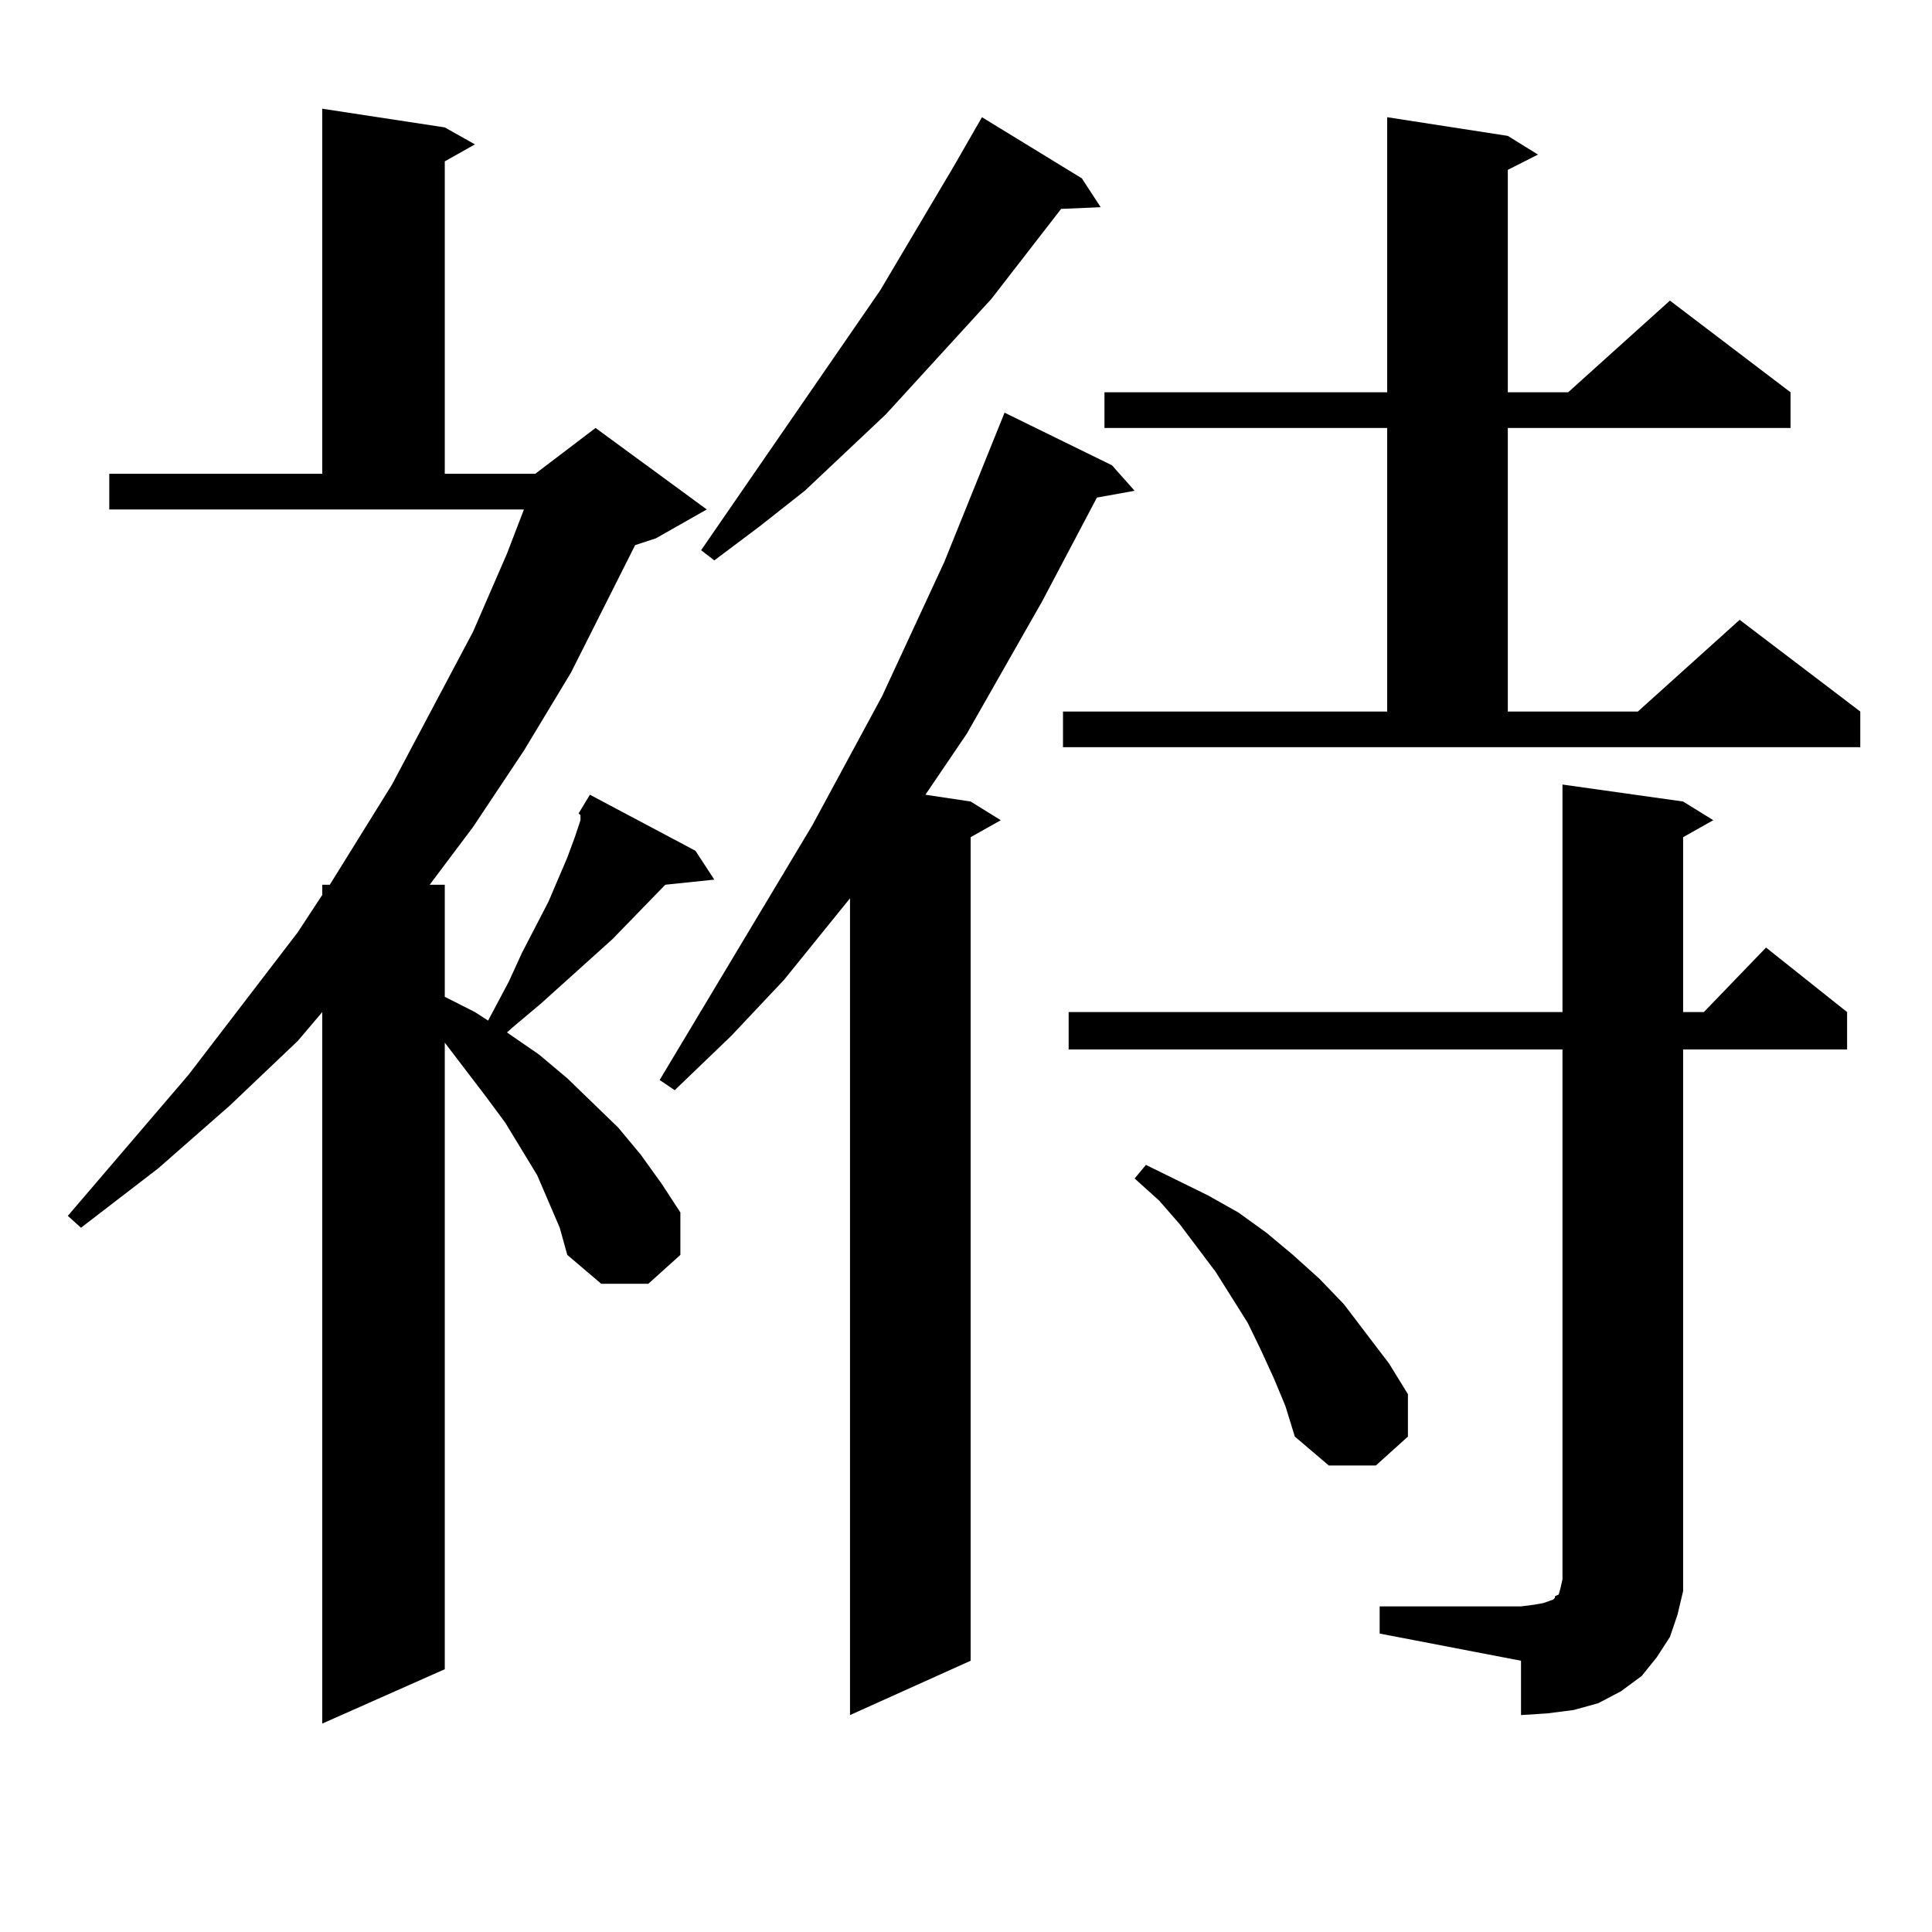
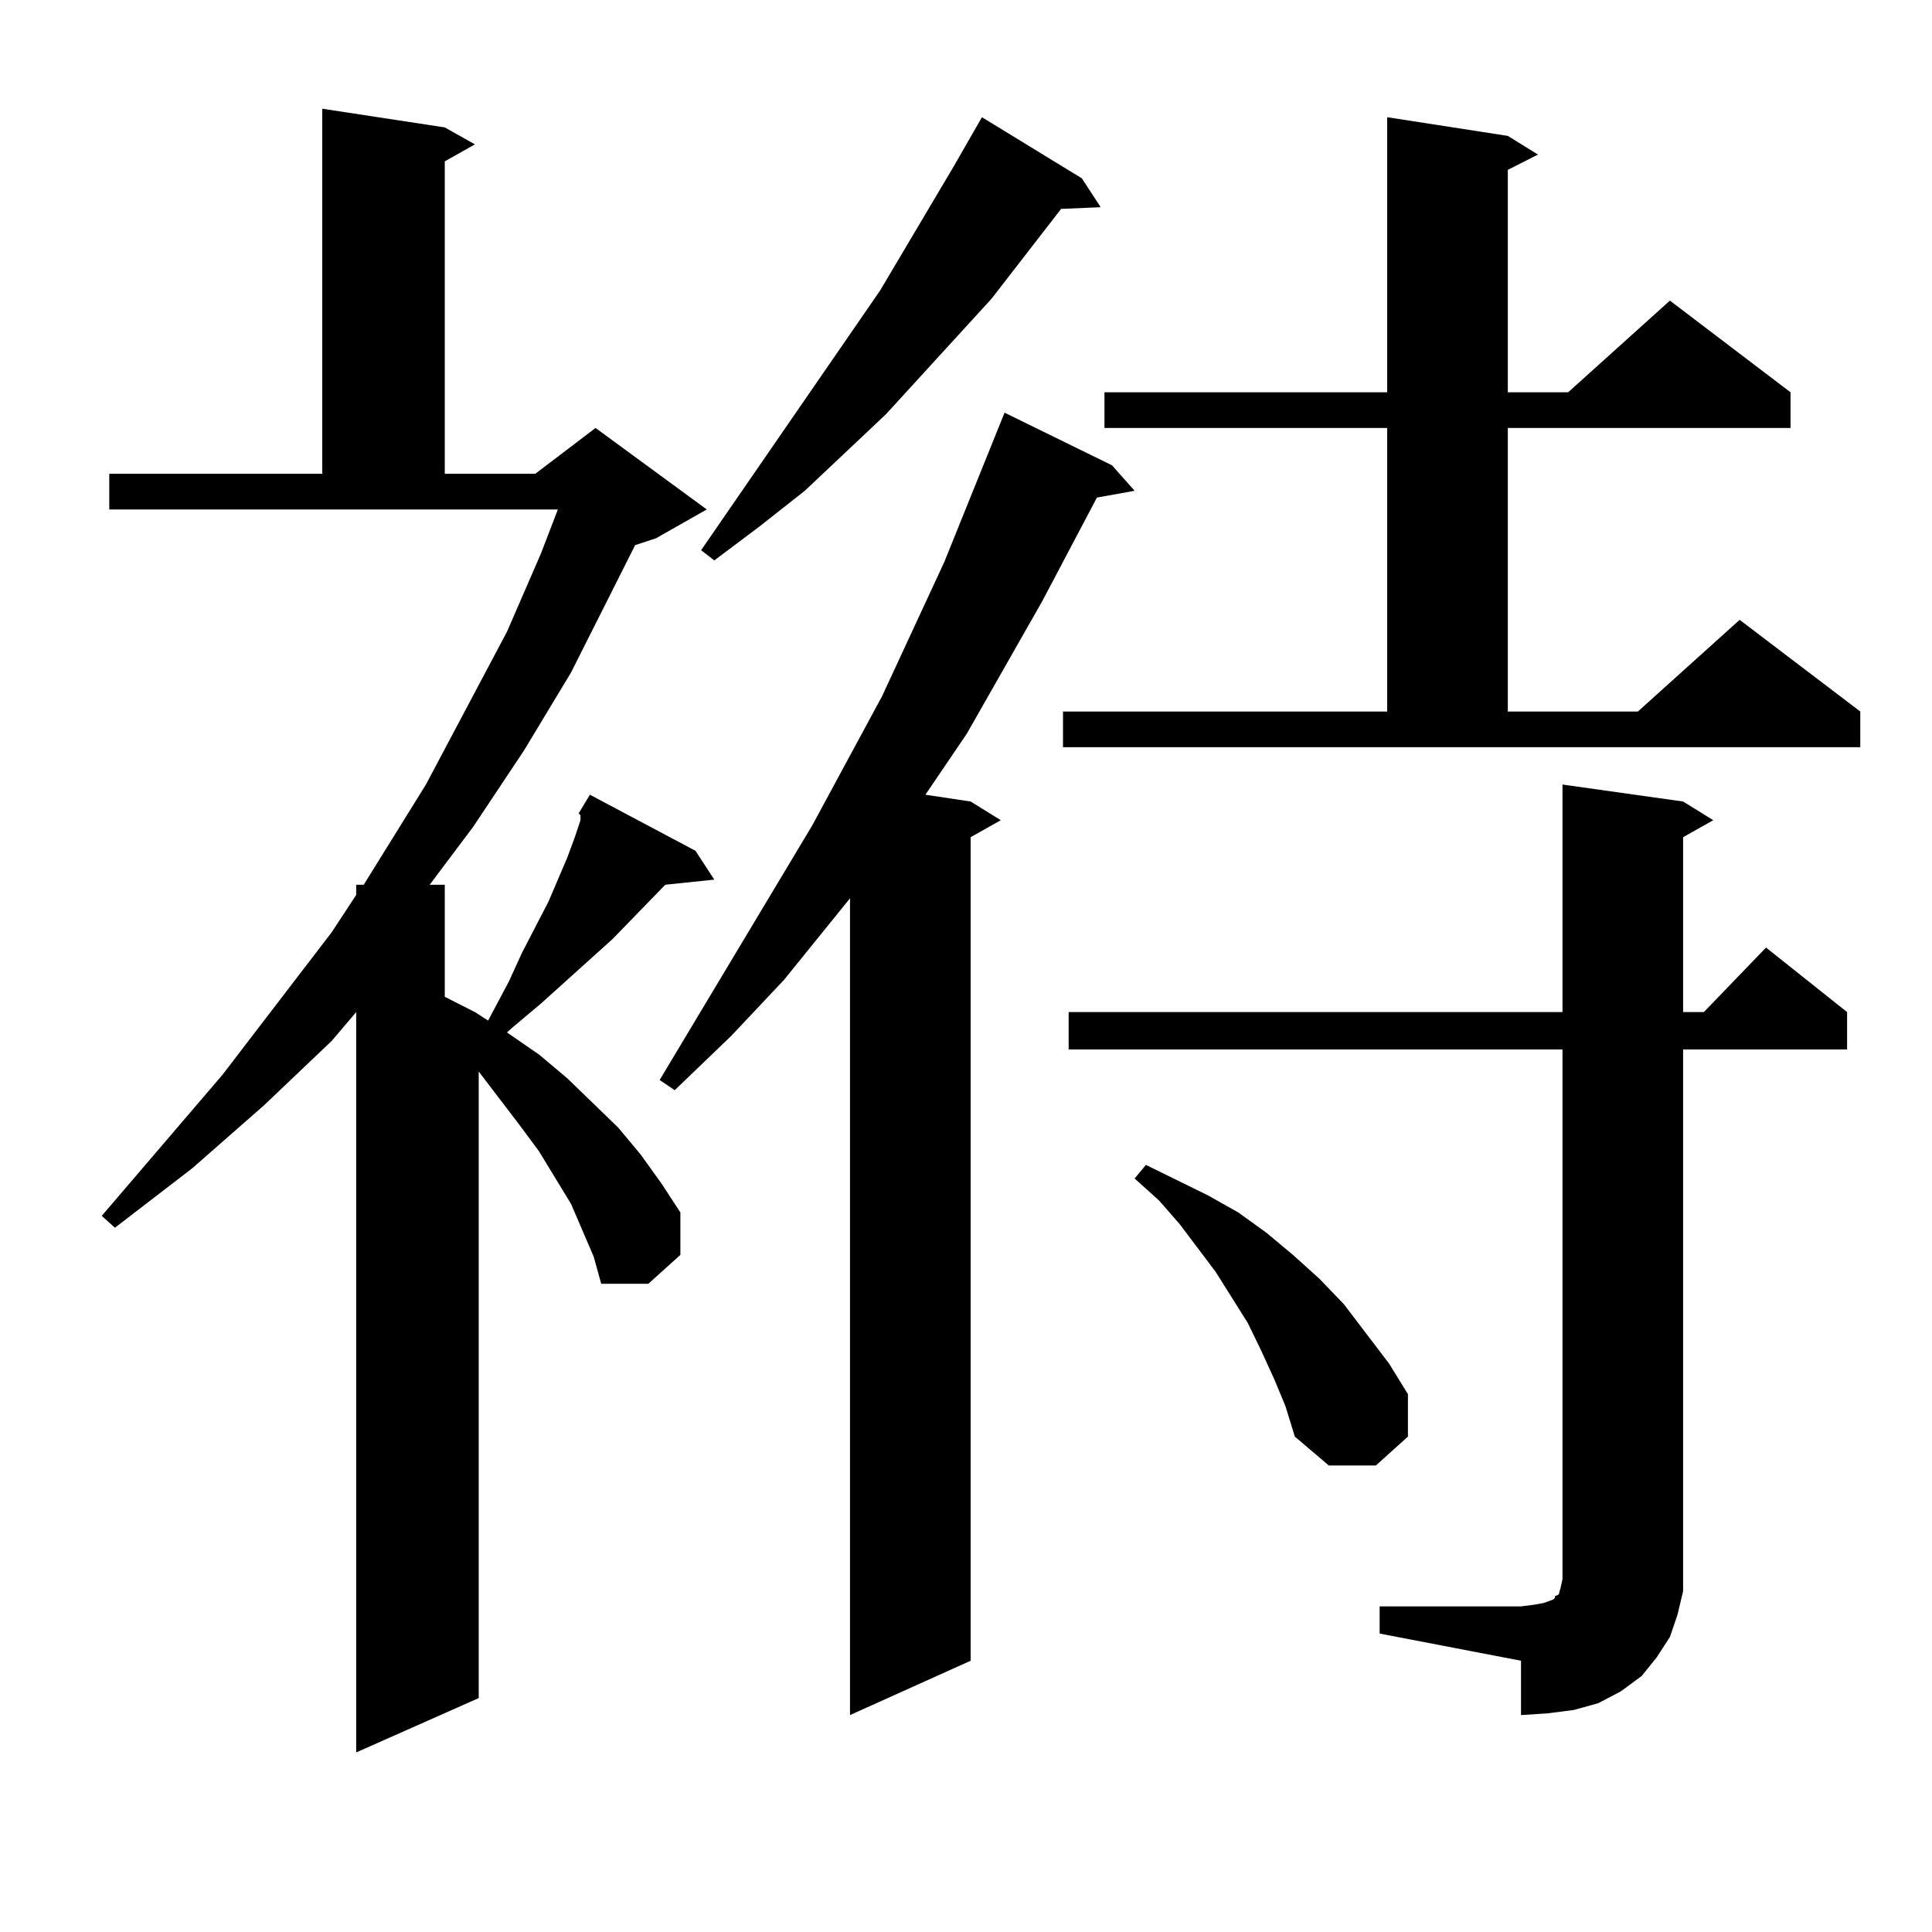
<svg xmlns="http://www.w3.org/2000/svg" version="1.1" id="图层_1" x="0px" y="0px" width="1000px" height="1000px" viewBox="0 0 1000 1000" enable-background="new 0 0 1000 1000" xml:space="preserve">
-   <path d="M299.48,421.02l5.854-9.668l54.633,29.004l9.756,14.941l-25.365,2.637l-27.316,28.125l-37.072,33.398l-14.634,12.305  l-2.927,2.637l16.585,11.426l14.634,12.305l26.341,25.488l11.707,14.063l10.731,14.941l9.756,14.941v21.973l-16.585,14.941h-24.39  l-17.561-14.941l-3.902-14.063l-11.707-27.246l-16.585-27.246l-9.756-13.184l-21.462-28.125v324.316l-63.413,28.125V523.852  l-12.683,14.941l-35.121,33.398l-37.072,32.52l-39.999,30.762l-6.829-6.152l62.438-72.949l56.584-73.828l12.683-19.336v-5.273h3.902  l32.194-51.855l41.95-79.102l17.561-40.43l8.78-22.852H56.56v-18.457h110.241V56.273l63.413,9.668l15.609,8.789l-15.609,8.789  v161.719h46.828l31.219-23.73l57.56,42.188l-26.341,14.941l-10.731,3.516l-33.17,65.918l-24.39,40.43l-26.341,39.551l-22.438,29.883  h7.805v58.008l15.609,7.91l6.829,4.395l10.731-20.215l6.829-14.941l13.658-26.367l9.756-22.852l3.902-10.547l2.927-8.789v-2.637  L299.48,421.02z M575.571,240.844l11.707,13.184l-19.512,3.516l-28.292,53.613l-39.023,68.555l-21.463,31.641l23.414,3.516  l15.609,9.668l-15.609,8.789v426.27l-62.438,28.125V464.965l-34.146,42.188l-27.316,29.004l-29.268,28.125l-7.805-5.273  l79.022-131.836l36.097-66.797l32.194-69.434l31.219-77.344L575.571,240.844z M559.962,92.309l9.756,14.941l-20.487,0.879  l-36.097,46.582l-54.633,59.766l-41.95,39.551l-23.414,18.457l-23.414,17.578l-6.829-5.273l92.681-134.473l38.048-64.16  l14.634-25.488L559.962,92.309z M550.206,368.285h167.801V221.508H571.669v-18.457h146.338V60.668l62.438,9.668l15.609,9.668  l-15.609,7.91v115.137h31.219l52.682-47.461l62.438,47.461v18.457H780.444v146.777h67.315l52.682-47.461l62.438,47.461v18.457  H550.206V368.285z M714.104,831.469h73.169l6.829-0.879l4.878-0.879l4.878-1.758l0.976-0.879v-0.879l1.951-0.879l0.976-3.516  l0.976-4.395V543.188H553.133v-19.336h255.604V406.078l62.438,8.789l15.609,9.668l-15.609,8.789v90.527h10.731l32.194-33.398  l41.95,33.398v19.336h-84.876v268.945v11.426l-2.927,12.305l-3.902,11.426l-6.829,10.547l-7.805,9.668l-10.731,7.91l-11.707,6.152  l-12.683,3.516l-13.658,1.758l-13.658,0.879v-28.125l-73.169-14.063V831.469z M659.472,713.695l-6.829-14.941l-6.829-14.063  l-16.585-26.367l-18.536-24.609l-10.731-12.305l-12.683-11.426l5.854-7.031l32.194,15.82l15.609,8.789l14.634,10.547l13.658,11.426  l13.658,12.305l12.683,13.184l23.414,30.762l9.756,15.82v21.973l-16.585,14.941h-24.39l-17.561-14.941l-4.878-15.82L659.472,713.695  z" />
+   <path d="M299.48,421.02l5.854-9.668l54.633,29.004l9.756,14.941l-25.365,2.637l-27.316,28.125l-37.072,33.398l-14.634,12.305  l-2.927,2.637l16.585,11.426l14.634,12.305l26.341,25.488l11.707,14.063l10.731,14.941l9.756,14.941v21.973l-16.585,14.941h-24.39  l-3.902-14.063l-11.707-27.246l-16.585-27.246l-9.756-13.184l-21.462-28.125v324.316l-63.413,28.125V523.852  l-12.683,14.941l-35.121,33.398l-37.072,32.52l-39.999,30.762l-6.829-6.152l62.438-72.949l56.584-73.828l12.683-19.336v-5.273h3.902  l32.194-51.855l41.95-79.102l17.561-40.43l8.78-22.852H56.56v-18.457h110.241V56.273l63.413,9.668l15.609,8.789l-15.609,8.789  v161.719h46.828l31.219-23.73l57.56,42.188l-26.341,14.941l-10.731,3.516l-33.17,65.918l-24.39,40.43l-26.341,39.551l-22.438,29.883  h7.805v58.008l15.609,7.91l6.829,4.395l10.731-20.215l6.829-14.941l13.658-26.367l9.756-22.852l3.902-10.547l2.927-8.789v-2.637  L299.48,421.02z M575.571,240.844l11.707,13.184l-19.512,3.516l-28.292,53.613l-39.023,68.555l-21.463,31.641l23.414,3.516  l15.609,9.668l-15.609,8.789v426.27l-62.438,28.125V464.965l-34.146,42.188l-27.316,29.004l-29.268,28.125l-7.805-5.273  l79.022-131.836l36.097-66.797l32.194-69.434l31.219-77.344L575.571,240.844z M559.962,92.309l9.756,14.941l-20.487,0.879  l-36.097,46.582l-54.633,59.766l-41.95,39.551l-23.414,18.457l-23.414,17.578l-6.829-5.273l92.681-134.473l38.048-64.16  l14.634-25.488L559.962,92.309z M550.206,368.285h167.801V221.508H571.669v-18.457h146.338V60.668l62.438,9.668l15.609,9.668  l-15.609,7.91v115.137h31.219l52.682-47.461l62.438,47.461v18.457H780.444v146.777h67.315l52.682-47.461l62.438,47.461v18.457  H550.206V368.285z M714.104,831.469h73.169l6.829-0.879l4.878-0.879l4.878-1.758l0.976-0.879v-0.879l1.951-0.879l0.976-3.516  l0.976-4.395V543.188H553.133v-19.336h255.604V406.078l62.438,8.789l15.609,9.668l-15.609,8.789v90.527h10.731l32.194-33.398  l41.95,33.398v19.336h-84.876v268.945v11.426l-2.927,12.305l-3.902,11.426l-6.829,10.547l-7.805,9.668l-10.731,7.91l-11.707,6.152  l-12.683,3.516l-13.658,1.758l-13.658,0.879v-28.125l-73.169-14.063V831.469z M659.472,713.695l-6.829-14.941l-6.829-14.063  l-16.585-26.367l-18.536-24.609l-10.731-12.305l-12.683-11.426l5.854-7.031l32.194,15.82l15.609,8.789l14.634,10.547l13.658,11.426  l13.658,12.305l12.683,13.184l23.414,30.762l9.756,15.82v21.973l-16.585,14.941h-24.39l-17.561-14.941l-4.878-15.82L659.472,713.695  z" />
</svg>